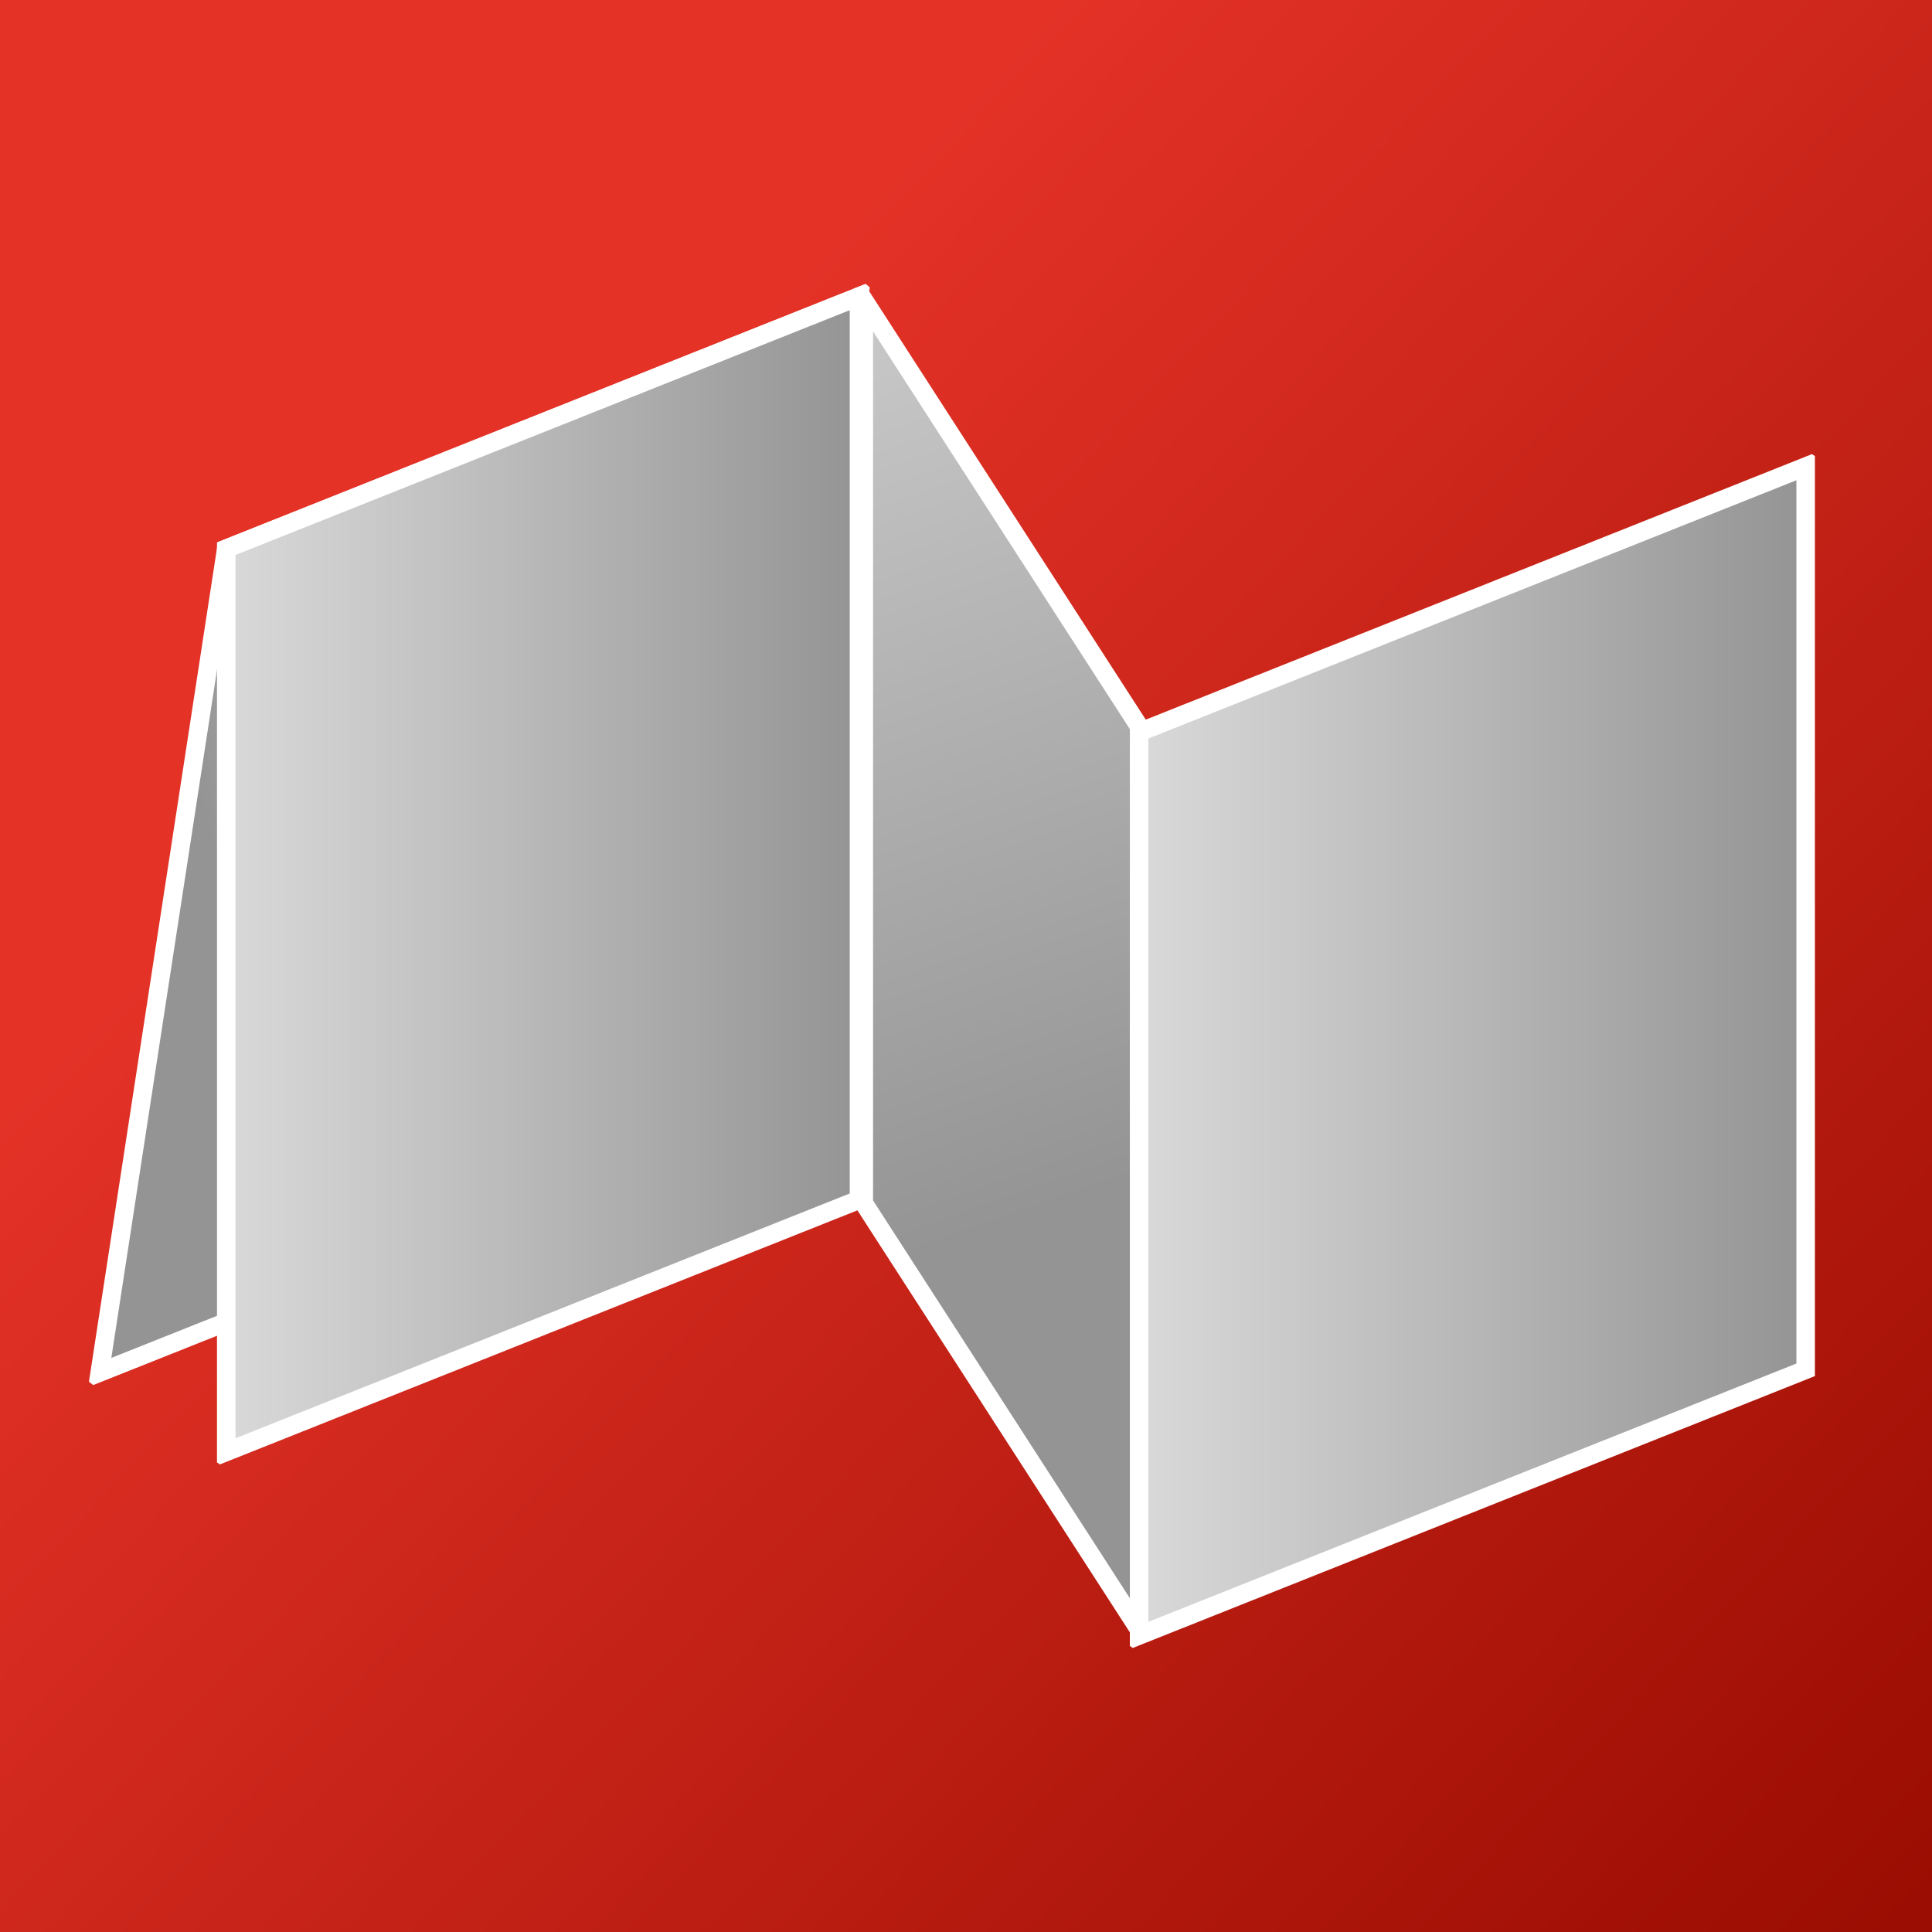
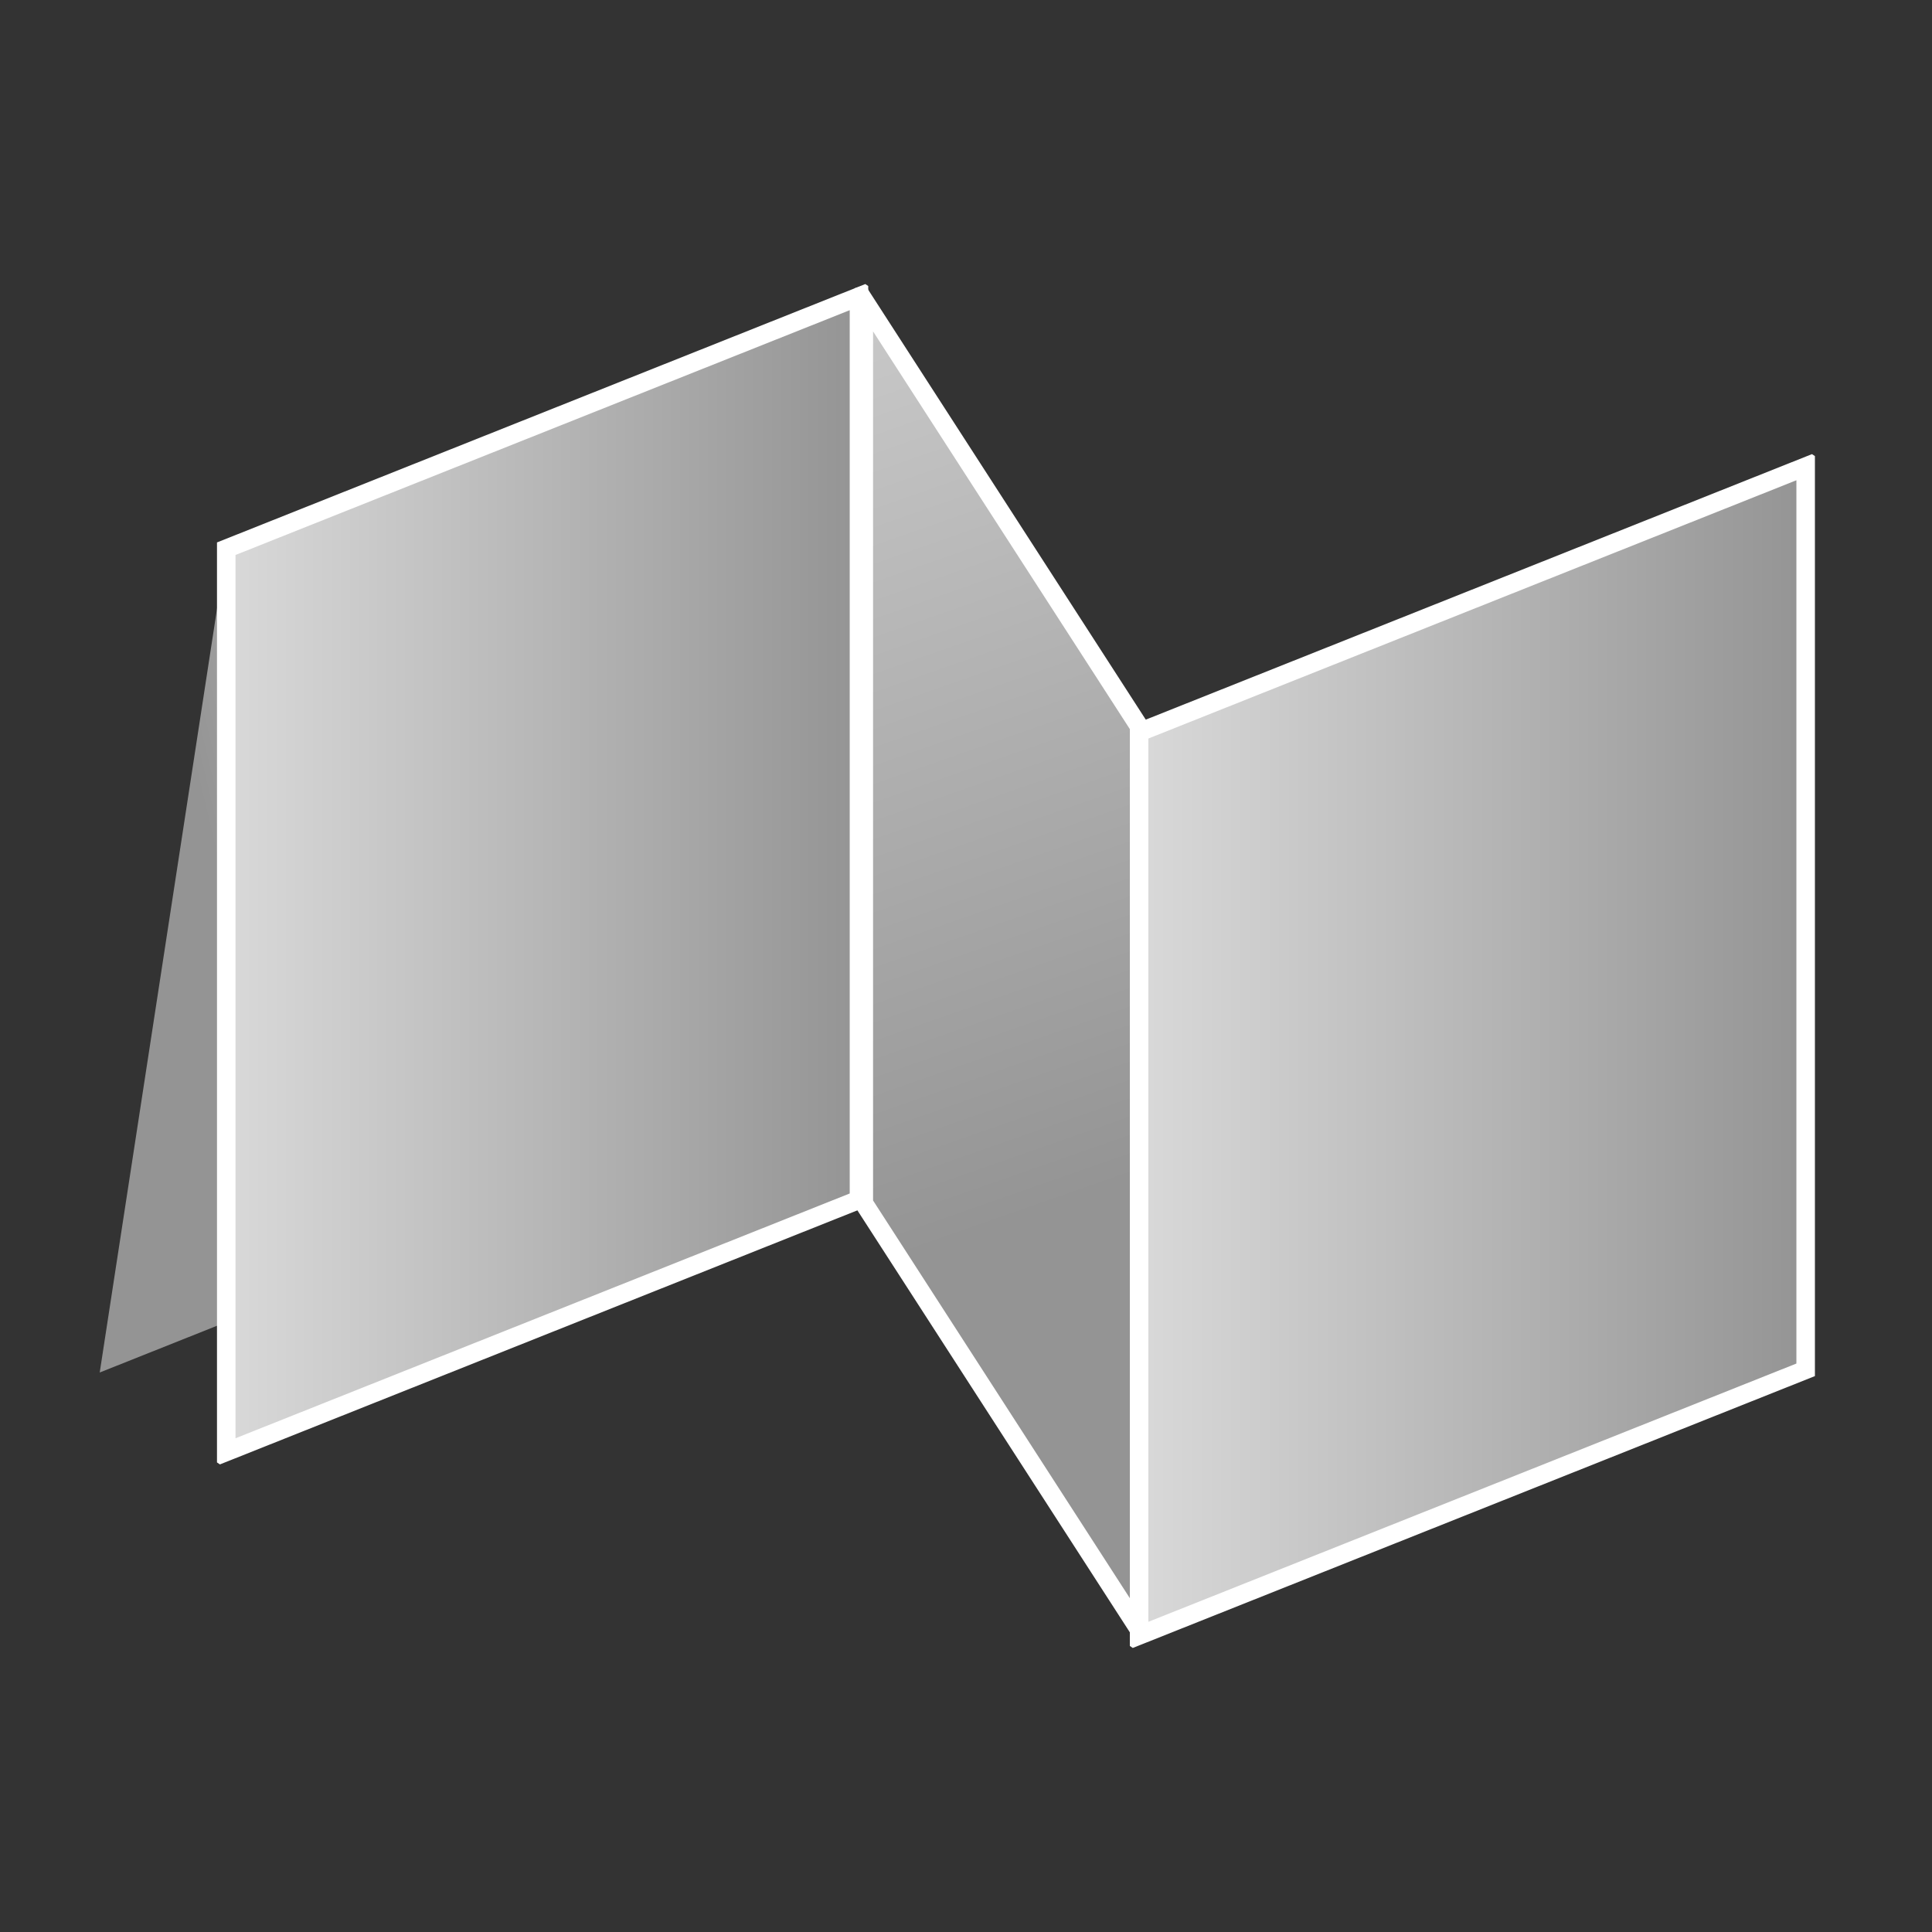
<svg xmlns="http://www.w3.org/2000/svg" width="100%" height="100%" viewBox="0 0 400 400" version="1.1" xml:space="preserve" style="fill-rule:evenodd;clip-rule:evenodd;stroke-linejoin:round;stroke-miterlimit:1.414;">
  <rect x="0" y="0" width="400" height="400" fill="#333333" stroke="none" />
  <g id="icon.-kniharina">
    <g id="Layer1">
-       <rect x="0" y="0" width="400" height="400" style="fill:url(#_Linear1);" />
-     </g>
+       </g>
    <g>
      <path d="M177.842,61.395l-131,52.21l-26.197,170.558l131,-52.21l26.197,-170.558Z" style="fill:url(#_Linear2);" />
-       <path d="M180.073,59.496l-26.7,173.831l-134.076,53.437l-0.882,-0.702l26.699,-173.832l134.077,-53.436l0.882,0.702Zm-131.503,55.484l-25.521,166.162l126.868,-50.564l25.522,-166.162l-126.869,50.564Z" style="fill:#fff;" />
      <path d="M373.842,96.605l-138,55l0,187l138,-55l0,-187Z" style="fill:url(#_Linear3);" />
      <path d="M375.759,94.431l0,190.473l-141.227,56.286l-0.607,-0.411l0,-190.473l141.227,-56.286l0.607,0.411Zm-138,58.473l0,182.874l134.166,-53.472l0,-182.874l-134.166,53.472Z" style="fill:#fff;" />
      <path d="M177.842,61.395l-131,52.21l0,187l131,-52.21l0,-187Z" style="fill:url(#_Linear4);" />
      <path d="M179.759,59.221l0,190.473l-134.227,53.496l-0.607,-0.411l0,-190.473l134.227,-53.496l0.607,0.411Zm-131,55.683l0,182.874l127.166,-50.682l0,-182.874l-127.166,50.682Z" style="fill:#fff;" />
      <path d="M235.842,150.395l-57,-88.283l0,187l57,88.283l0,-187Z" style="fill:url(#_Linear5);" />
      <path d="M237.759,149.83l0,189.997l-2.208,0.651l-58.626,-90.801l0,-189.997l2.208,-0.651l58.626,90.801Zm-57,98.717l53.166,82.346l0,-179.933l-53.166,-82.346l0,179.933Z" style="fill:#fff;" />
    </g>
  </g>
  <defs>
    <linearGradient id="_Linear1" x1="0" y1="0" x2="1" y2="0" gradientUnits="userSpaceOnUse" gradientTransform="matrix(285,272,-272,285,107,120)">
      <stop offset="0" style="stop-color:#e43227;stop-opacity:1" />
      <stop offset="1" style="stop-color:#9b0d02;stop-opacity:1" />
    </linearGradient>
    <linearGradient id="_Linear2" x1="0" y1="0" x2="1" y2="0" gradientUnits="userSpaceOnUse" gradientTransform="matrix(-89.589,23.762,-19.831,-84.131,148.041,212.713)">
      <stop offset="0" style="stop-color:#d9d9d9;stop-opacity:1" />
      <stop offset="1" style="stop-color:#949494;stop-opacity:1" />
    </linearGradient>
    <linearGradient id="_Linear3" x1="0" y1="0" x2="1" y2="0" gradientUnits="userSpaceOnUse" gradientTransform="matrix(138,-55,0,187,235.842,245.105)">
      <stop offset="0" style="stop-color:#d9d9d9;stop-opacity:1" />
      <stop offset="1" style="stop-color:#949494;stop-opacity:1" />
    </linearGradient>
    <linearGradient id="_Linear4" x1="0" y1="0" x2="1" y2="0" gradientUnits="userSpaceOnUse" gradientTransform="matrix(131,-52.21,0,187,46.842,207.105)">
      <stop offset="0" style="stop-color:#d9d9d9;stop-opacity:1" />
      <stop offset="1" style="stop-color:#949494;stop-opacity:1" />
    </linearGradient>
    <linearGradient id="_Linear5" x1="0" y1="0" x2="1" y2="0" gradientUnits="userSpaceOnUse" gradientTransform="matrix(79,234.29,-234.29,79,156.842,9.605)">
      <stop offset="0" style="stop-color:#d9d9d9;stop-opacity:1" />
      <stop offset="1" style="stop-color:#949494;stop-opacity:1" />
    </linearGradient>
  </defs>
</svg>